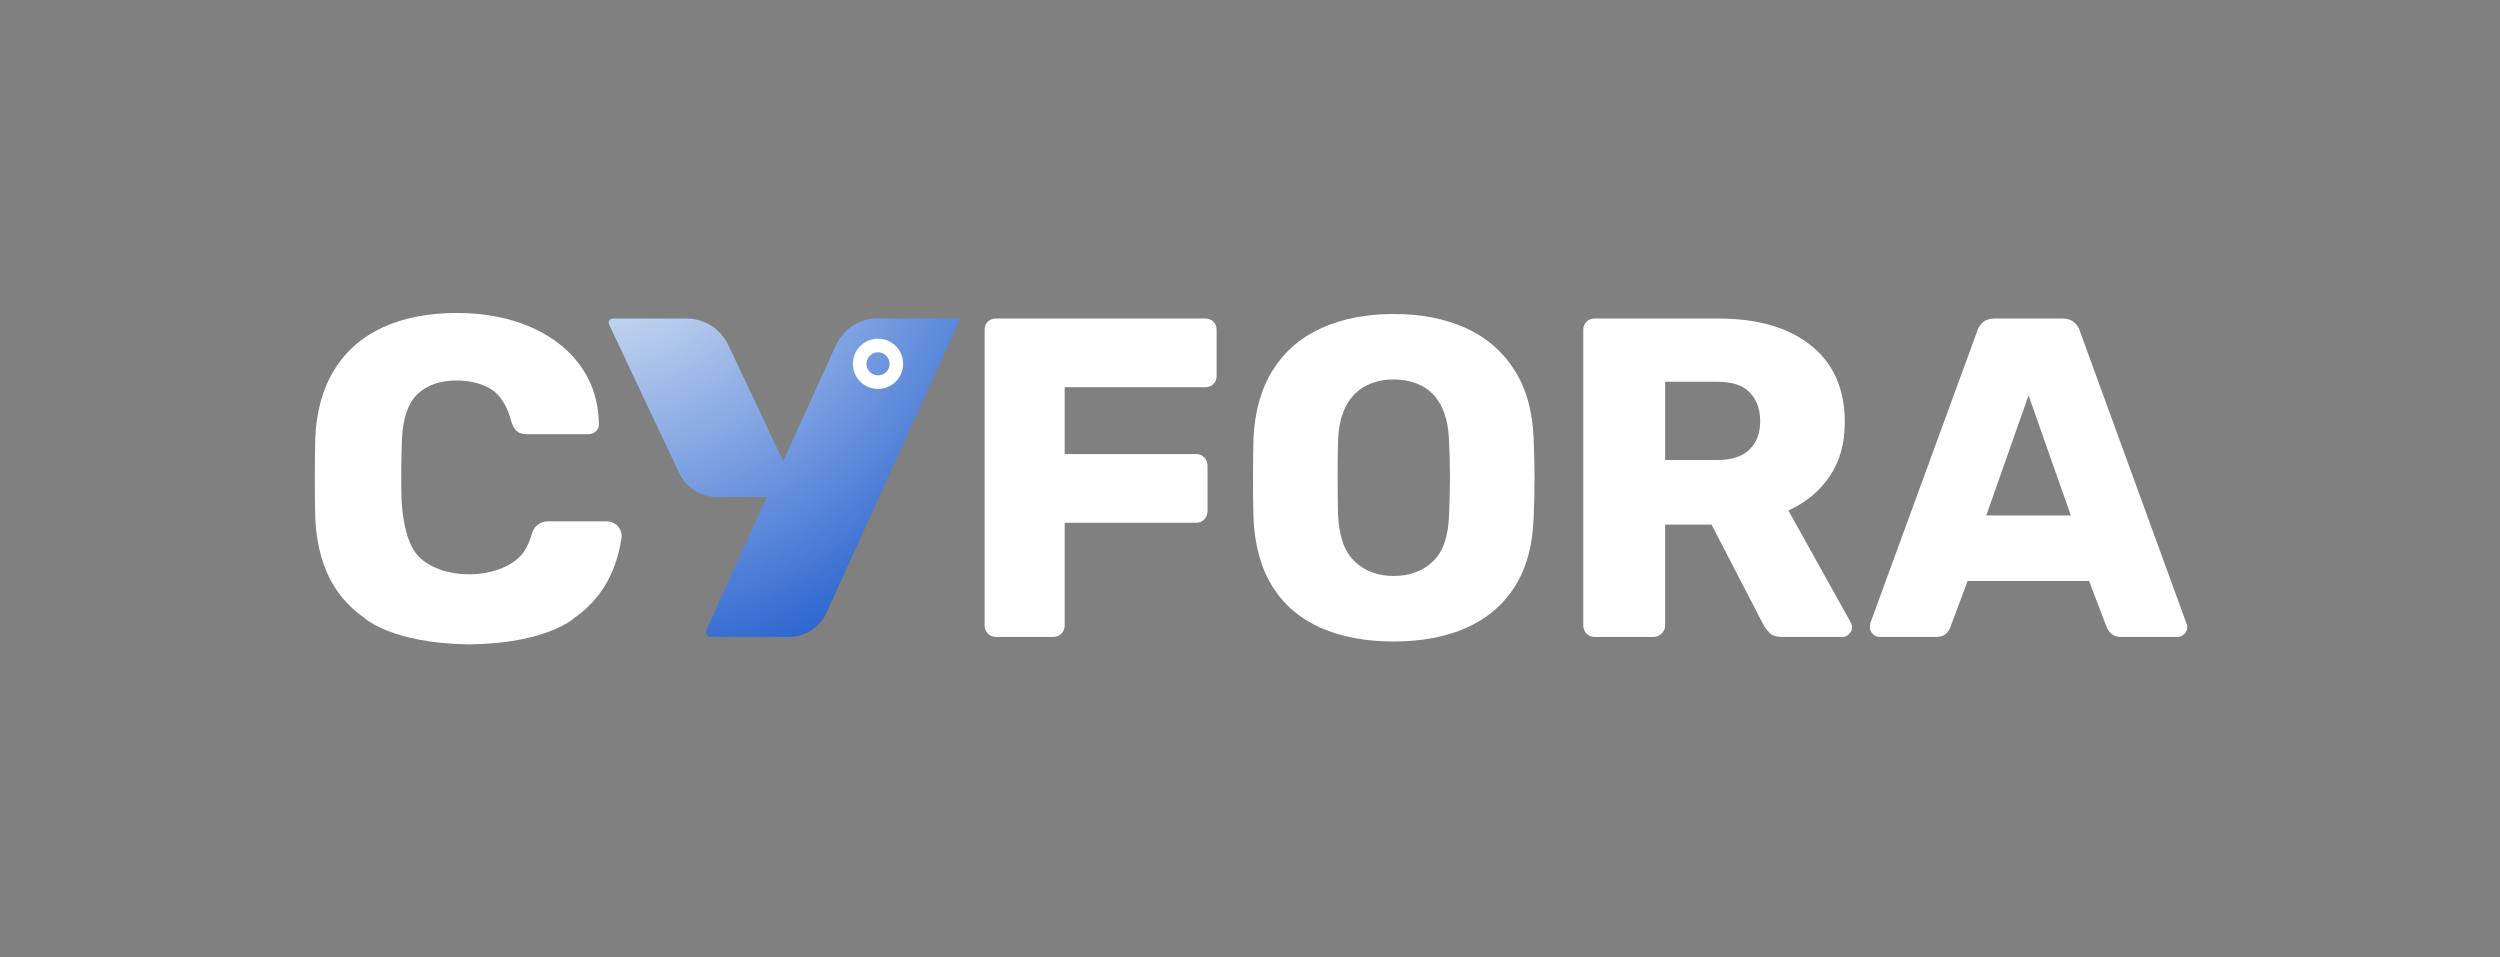
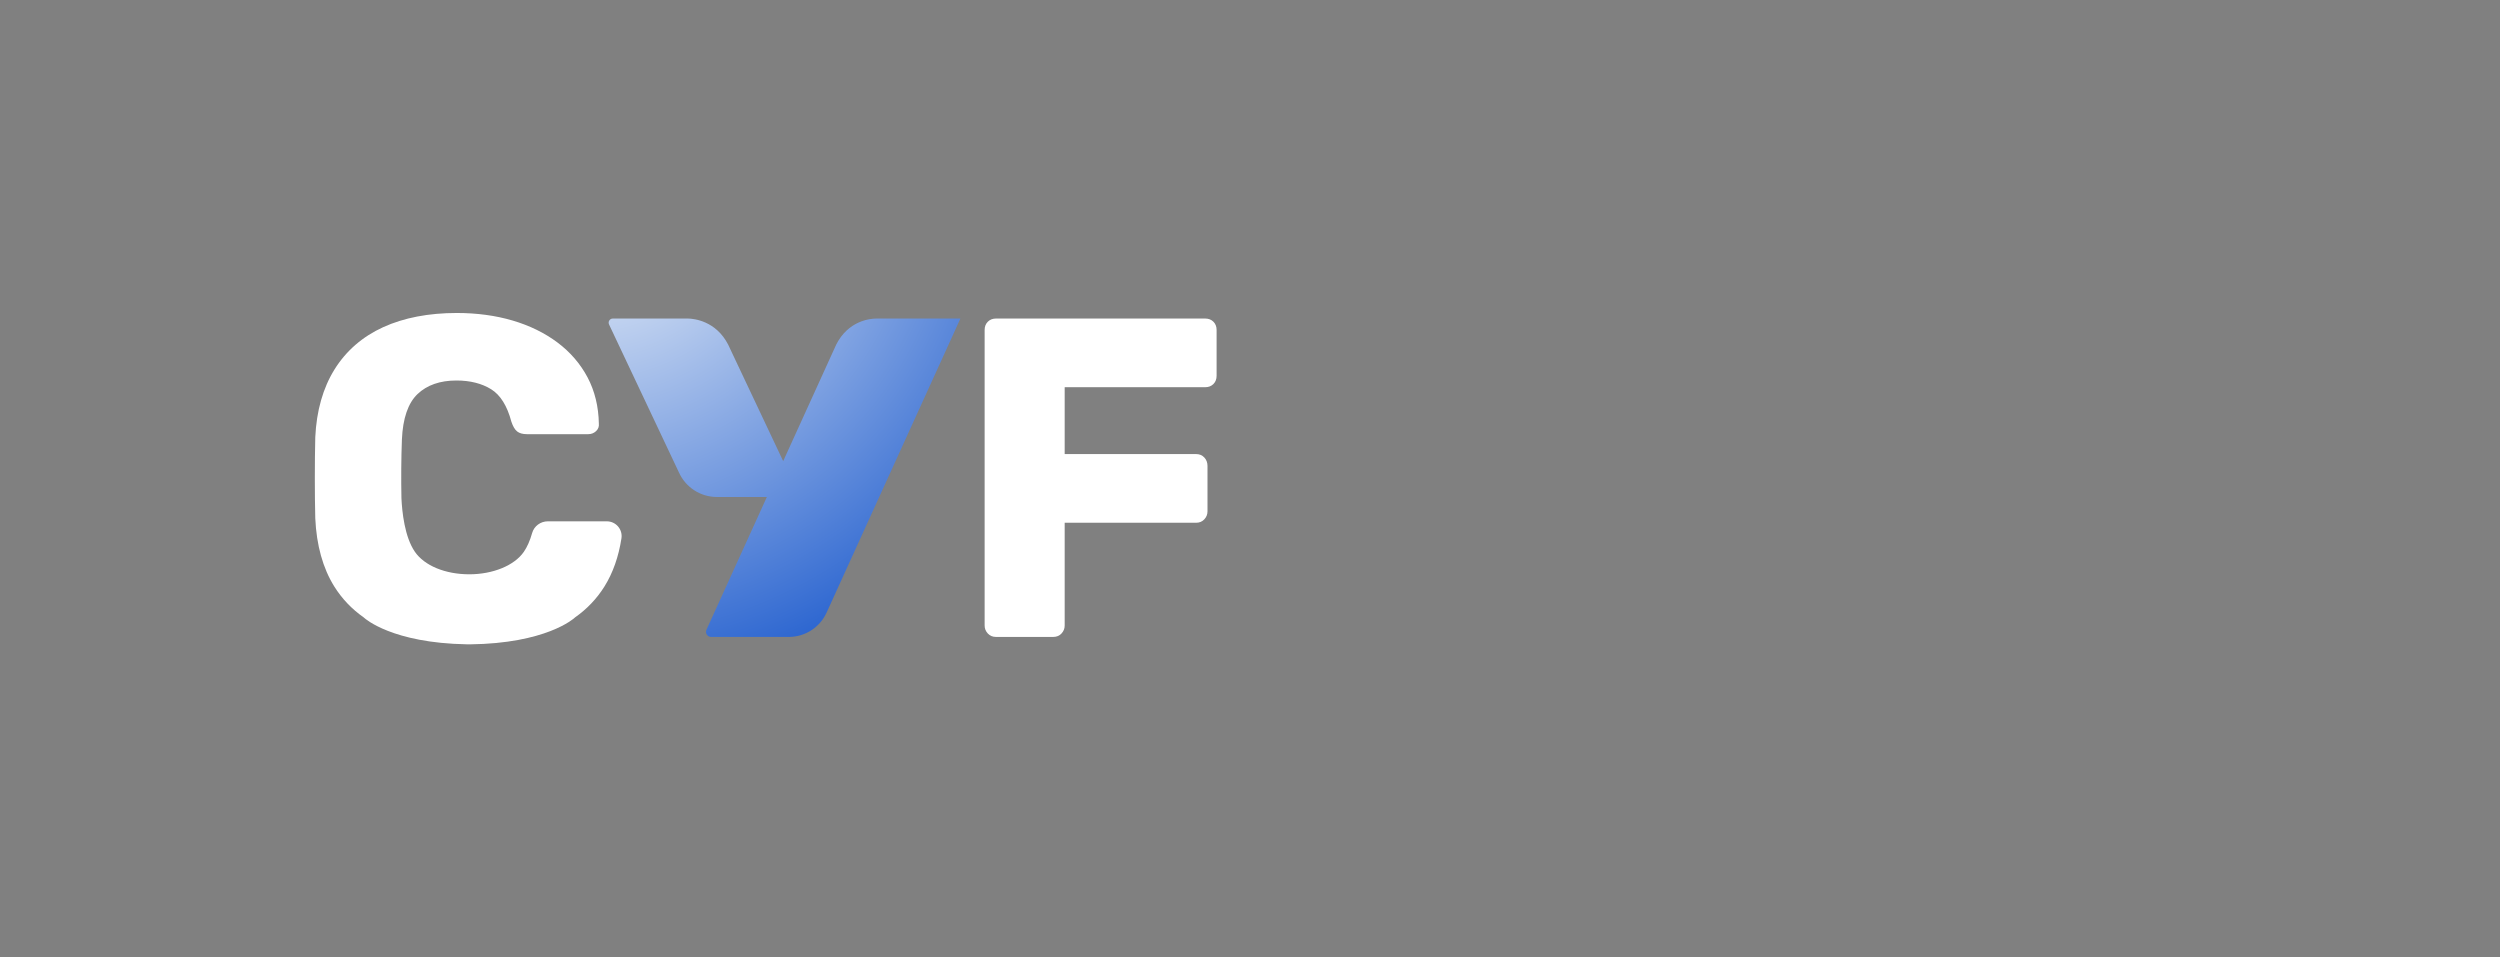
<svg xmlns="http://www.w3.org/2000/svg" version="1.1" viewBox="0 0 617.896 236.608">
  <rect x="0" y="0" width="617.896" height="236.608" fill="#808080" stroke="none" />
  <defs>
    <style>
      .st0 {
        fill: url(#radial-gradient);
      }

      .st1 {
        fill: #fff;
      }
    </style>
    <radialGradient id="radial-gradient" cx="144.56" cy="43.132" fx="144.56" fy="43.132" r="153.874" gradientUnits="userSpaceOnUse">
      <stop offset="0" stop-color="#fbfdfc" />
      <stop offset=".998" stop-color="#0146c7" />
    </radialGradient>
  </defs>
  <g>
    <path class="st0" d="M236.573,80.483l.796-1.752-1.941-.001h-18.823c-1.608,0-6.954.563-9.923,6.432l-13.112,28.811-12.781-27.058c-.271-.577-.543-1.159-.813-1.733-3.023-5.873-8.425-6.419-9.929-6.453h-.382c-.007.001-.028.001-.028.001l-.001-.001h-18.175c-.755,0-1.254.786-.931,1.469l17.296,36.617c1.668,3.666,5.324,6.018,9.351,6.018h12.361l-14.932,32.809c-.379.834.23,1.78,1.145,1.78h19.198c4.027,0,7.682-2.353,9.351-6.018l29.561-64.954h0l.015-.034,2.689-5.908c.004-.009.004-.018.008-.026Z" />
-     <path class="st1" d="M213.168,85.037c-2.697,2.122-3.164,6.029-1.042,8.726,2.122,2.697,6.029,3.164,8.726,1.042s3.164-6.029,1.042-8.726c-2.122-2.697-6.029-3.164-8.726-1.042ZM218.775,92.166c-1.24.975-3.035.761-4.01-.479-.975-1.24-.761-3.035.479-4.01,1.24-.975,3.035-.761,4.01.479.975,1.24.761,3.035-.479,4.01Z" />
  </g>
  <path class="st1" d="M246.171,157.423c-.827,0-1.501-.282-2.024-.844-.525-.563-.787-1.216-.787-1.968v-73.073c0-.823.262-1.497.787-2.022.523-.523,1.198-.787,2.024-.787h51.713c.823,0,1.497.264,2.022.787.523.525.787,1.2.787,2.022v11.355c0,.825-.264,1.501-.787,2.024-.525.523-1.2.785-2.022.785h-34.739v16.526h32.49c.823,0,1.497.282,2.022.844.523.563.787,1.256.787,2.081v11.242c0,.75-.264,1.405-.787,1.966-.525.563-1.2.844-2.022.844h-32.49v25.406c0,.751-.262,1.405-.785,1.968-.525.561-1.201.844-2.024.844h-14.164Z" />
-   <path class="st1" d="M344.426,158.547c-6.896,0-12.892-1.124-17.987-3.373-5.098-2.248-9.069-5.64-11.916-10.174-2.849-4.534-4.423-10.212-4.723-17.032-.075-3.22-.111-6.463-.111-9.724,0-3.26.036-6.5.111-9.724.299-6.745,1.893-12.423,4.779-17.03,2.883-4.61,6.894-8.075,12.029-10.4,5.131-2.322,11.072-3.484,17.818-3.484,6.819,0,12.777,1.162,17.874,3.484,5.096,2.326,9.107,5.79,12.029,10.4,2.922,4.608,4.497,10.285,4.723,17.03.149,3.224.224,6.465.224,9.724,0,3.261-.075,6.504-.224,9.724-.226,6.821-1.781,12.498-4.666,17.032-2.887,4.534-6.877,7.926-11.973,10.174-5.098,2.248-11.093,3.373-17.987,3.373ZM344.426,142.358c3.971,0,7.212-1.198,9.724-3.597,2.51-2.399,3.84-6.222,3.99-11.468.151-3.297.226-6.408.226-9.331s-.075-5.958-.226-9.107c-.151-3.521-.806-6.387-1.966-8.6-1.164-2.209-2.755-3.84-4.779-4.89-2.022-1.049-4.346-1.572-6.969-1.572-2.55,0-4.834.523-6.858,1.572-2.022,1.051-3.636,2.682-4.834,4.89-1.2,2.213-1.874,5.079-2.022,8.6-.077,3.148-.113,6.184-.113,9.107s.036,6.033.113,9.331c.224,5.246,1.591,9.069,4.103,11.468,2.51,2.399,5.713,3.597,9.611,3.597Z" />
-   <path class="st1" d="M394.125,157.423c-.825,0-1.499-.282-2.022-.844-.525-.563-.787-1.216-.787-1.968v-73.073c0-.823.262-1.497.787-2.022.523-.523,1.198-.787,2.022-.787h30.579c9.741,0,17.386,2.23,22.932,6.689s8.319,10.775,8.319,18.942c0,5.323-1.275,9.82-3.823,13.49-2.548,3.674-5.92,6.448-10.118,8.319l15.402,27.655c.226.45.337.862.337,1.237,0,.601-.243,1.143-.731,1.631-.488.488-1.03.731-1.629.731h-14.952c-1.425,0-2.474-.356-3.148-1.068s-1.162-1.367-1.461-1.968l-12.816-24.732h-11.466v24.956c0,.751-.281,1.405-.844,1.968-.561.561-1.256.844-2.079.844h-14.503ZM411.551,113.69h12.927c3.523,0,6.165-.861,7.926-2.586,1.761-1.723,2.642-4.047,2.642-6.969s-.844-5.284-2.529-7.082c-1.687-1.798-4.367-2.698-8.039-2.698h-12.927v19.335Z" />
-   <path class="st1" d="M464.5,157.423c-.601,0-1.143-.243-1.629-.731-.49-.488-.731-1.03-.731-1.631,0-.375.036-.712.111-1.011l26.419-72.174c.224-.823.691-1.554,1.405-2.192.712-.636,1.704-.955,2.979-.955h16.639c1.273,0,2.265.318,2.979.955.712.638,1.181,1.369,1.405,2.192l26.306,72.174c.149.299.224.636.224,1.011,0,.601-.243,1.143-.731,1.631-.488.488-1.068.731-1.742.731h-13.827c-1.124,0-1.968-.282-2.531-.844-.561-.563-.917-1.068-1.068-1.518l-4.384-11.466h-30.016l-4.273,11.466c-.151.45-.488.955-1.011,1.518-.525.561-1.424.844-2.698.844h-13.827ZM490.919,127.407h20.91l-10.455-29.679-10.455,29.679Z" />
  <path class="st1" d="M152.762,130.127c-.697-.812-1.71-1.278-2.778-1.278h-14.581c-1.802,0-3.396,1.185-3.877,2.883-.535,1.889-1.225,3.453-2.05,4.65-2.328,3.378-7.622,5.561-13.487,5.561-5.931,0-11.084-2.131-13.447-5.561-2.534-3.677-3.17-9.88-3.324-13.245-.096-4.941-.057-9.818.116-14.494.22-5.229,1.518-9.01,3.856-11.241,2.338-2.228,5.571-3.358,9.608-3.358,3.384,0,6.271.725,8.581,2.154,2.292,1.419,3.975,4.111,5.009,8.017.395,1.182.863,1.974,1.431,2.422.565.445,1.373.671,2.403.671h15.178c.735,0,1.378-.249,1.911-.74.546-.504.781-1.143.7-1.875-.076-4.215-1.012-8.053-2.784-11.409-1.773-3.354-4.274-6.257-7.434-8.628-3.163-2.37-6.896-4.198-11.097-5.435-4.197-1.237-8.835-1.865-13.785-1.865-6.974,0-13.098,1.179-18.204,3.506-5.118,2.335-9.164,5.848-12.024,10.439-2.858,4.588-4.46,10.226-4.76,16.763-.074,3.155-.111,6.561-.111,10.124s.037,6.894.111,9.905c.299,6.682,1.882,12.358,4.704,16.871,1.879,3.008,4.329,5.58,7.281,7.645l.041.045c.276.255,6.982,6.269,25.42,6.594l.718.01h.003c18.863-.208,25.699-6.344,25.98-6.605l.03-.038c2.957-2.066,5.41-4.641,7.292-7.652,2.089-3.341,3.504-7.351,4.207-11.917.161-1.047-.144-2.111-.837-2.919Z" />
</svg>